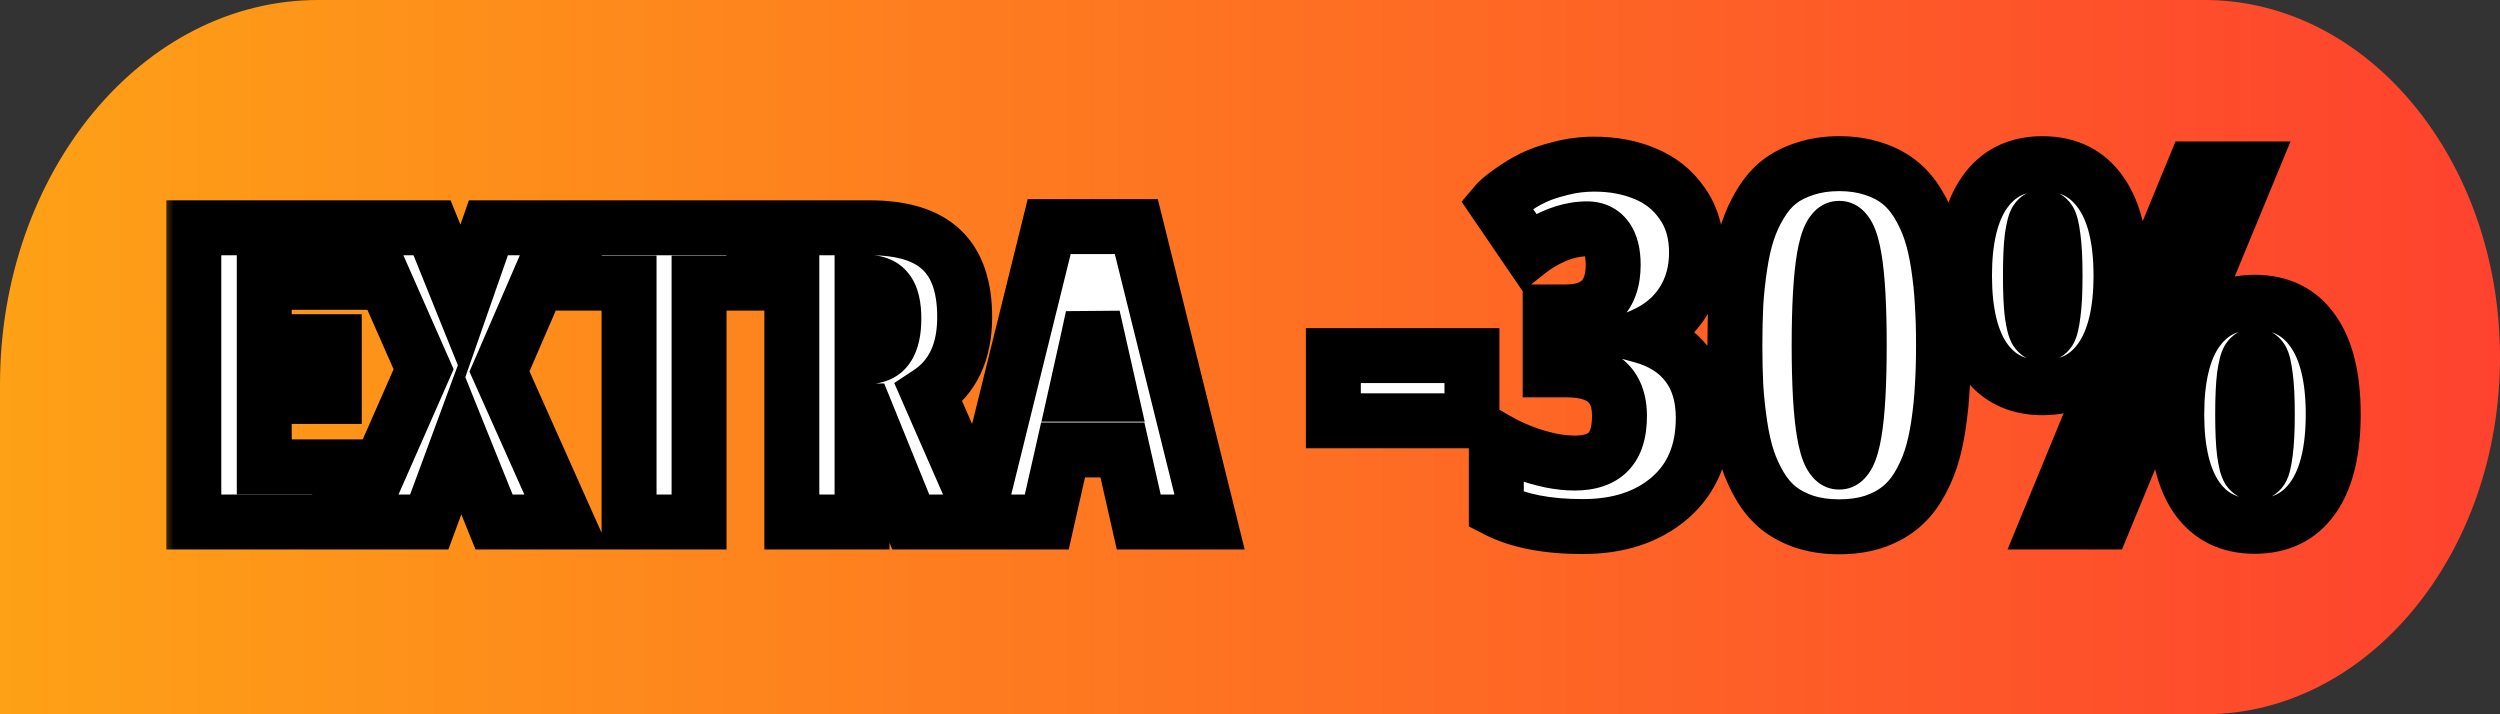
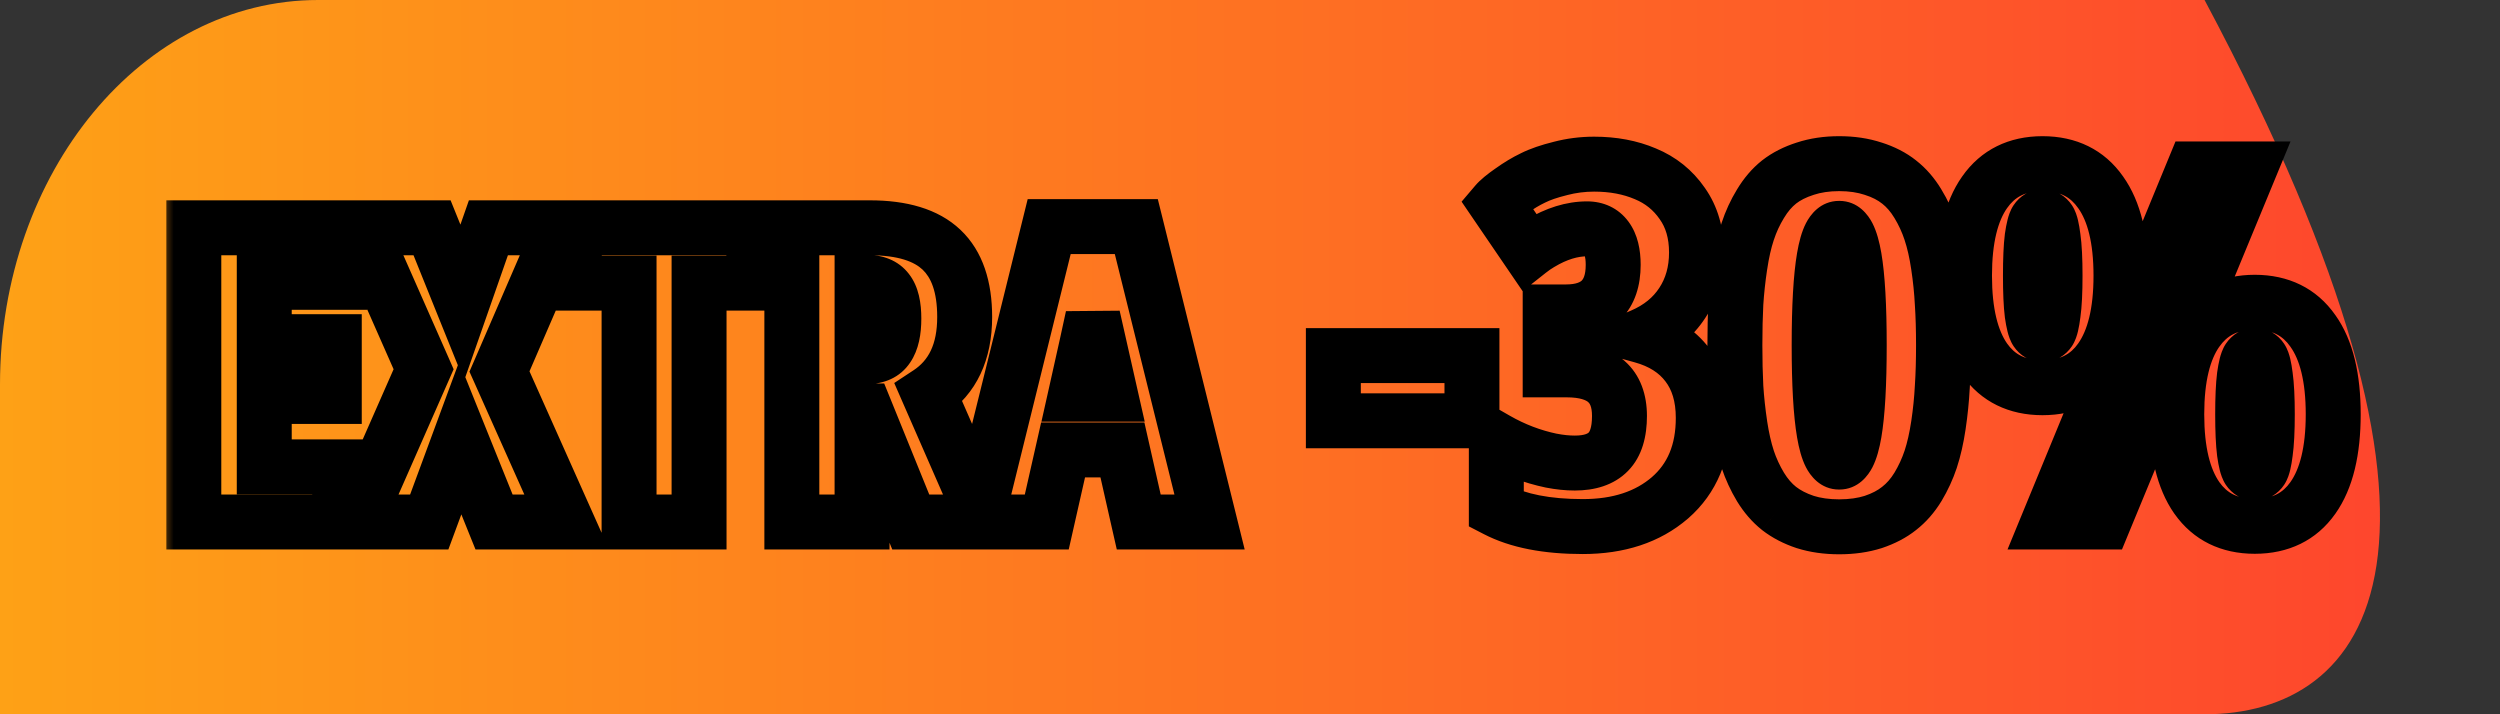
<svg xmlns="http://www.w3.org/2000/svg" width="91" height="26" viewBox="0 0 91 26" fill="none">
  <rect x="0" y="0" width="91" height="26" fill="#333333" stroke="none" />
  <g clip-path="url(#clip0_138_2806)">
-     <path d="M0 14C0 6.268 5.185 0 11.582 0H80.246C86.185 0 91 5.82 91 13C91 20.18 86.185 26 80.246 26H0V14Z" fill="url(#paint0_linear_138_2806)" />
+     <path d="M0 14C0 6.268 5.185 0 11.582 0H80.246C91 20.18 86.185 26 80.246 26H0V14Z" fill="url(#paint0_linear_138_2806)" />
    <mask id="path-2-outside-1_138_2806" maskUnits="userSpaceOnUse" x="5.812" y="4" width="81" height="17" fill="black">
      <rect fill="white" x="5.812" y="4" width="81" height="17" />
-       <path d="M12.365 10.277H9.619V12.438H12.168V14.43H9.619V16.993H12.365V19H7.055V8.292H12.365V10.277ZM16.826 11.017L17.778 8.292H20.444L18.181 13.521L20.627 19H17.983L16.753 15.946L15.625 19H12.973L15.42 13.441L13.149 8.292H15.727L16.826 11.017ZM27.439 10.306H25.446V19H22.898V10.306H20.905V8.292H27.439V10.306ZM28.823 8.292H31.665C32.841 8.292 33.711 8.558 34.272 9.09C34.834 9.623 35.114 10.438 35.114 11.537C35.114 12.811 34.677 13.736 33.803 14.312L35.854 19H33.151L31.511 14.957H31.379V19H28.823V8.292ZM31.379 10.277V12.979H31.57C31.906 12.979 32.151 12.865 32.302 12.635C32.458 12.406 32.536 12.059 32.536 11.595C32.536 11.127 32.456 10.79 32.295 10.585C32.138 10.379 31.892 10.277 31.555 10.277H31.379ZM44.028 19H41.45L40.857 16.378H38.696L38.103 19H35.532L38.191 8.248H41.362L44.028 19ZM40.417 14.349L39.78 11.529C39.702 11.905 39.494 12.845 39.157 14.349H40.417ZM53.579 15.317H48.534V12.944H53.579V15.317ZM58.026 5.975C58.717 5.975 59.339 6.092 59.889 6.326C60.446 6.555 60.894 6.915 61.234 7.407C61.58 7.894 61.753 8.488 61.753 9.191C61.753 9.889 61.58 10.501 61.234 11.028C60.894 11.55 60.405 11.948 59.766 12.224C60.487 12.423 61.038 12.774 61.419 13.278C61.805 13.782 61.999 14.427 61.999 15.212C61.999 16.448 61.594 17.418 60.786 18.121C59.977 18.818 58.92 19.167 57.613 19.167C56.306 19.167 55.258 18.962 54.466 18.552V16.003C55.099 16.366 55.767 16.621 56.47 16.768C56.769 16.826 57.053 16.855 57.323 16.855C57.868 16.855 58.275 16.718 58.545 16.442C58.814 16.167 58.949 15.733 58.949 15.142C58.949 14.023 58.307 13.463 57.024 13.463H56.426V11.354H56.998C57.56 11.354 57.988 11.21 58.281 10.923C58.574 10.63 58.72 10.202 58.72 9.64C58.72 9.212 58.638 8.887 58.474 8.664C58.31 8.441 58.076 8.33 57.771 8.33C57.22 8.33 56.652 8.506 56.066 8.857C55.925 8.939 55.785 9.036 55.644 9.147L54.458 7.407C54.557 7.29 54.742 7.138 55.011 6.95C55.281 6.757 55.545 6.599 55.802 6.476C56.06 6.347 56.391 6.232 56.795 6.133C57.2 6.027 57.61 5.975 58.026 5.975ZM65.708 6.142C66.077 6.019 66.49 5.957 66.947 5.957C67.404 5.957 67.817 6.019 68.186 6.142C68.555 6.259 68.869 6.42 69.127 6.625C69.39 6.83 69.619 7.094 69.812 7.416C70.005 7.732 70.161 8.069 70.278 8.427C70.395 8.778 70.489 9.191 70.559 9.666C70.629 10.135 70.676 10.595 70.7 11.046C70.729 11.497 70.744 12.004 70.744 12.566C70.744 13.129 70.729 13.636 70.7 14.087C70.676 14.538 70.629 15.001 70.559 15.476C70.489 15.944 70.395 16.357 70.278 16.715C70.161 17.066 70.005 17.403 69.812 17.726C69.619 18.042 69.39 18.303 69.127 18.508C68.869 18.713 68.555 18.877 68.186 19C67.817 19.117 67.404 19.176 66.947 19.176C66.49 19.176 66.077 19.117 65.708 19C65.338 18.877 65.022 18.713 64.758 18.508C64.501 18.303 64.275 18.042 64.082 17.726C63.888 17.403 63.733 17.066 63.616 16.715C63.499 16.357 63.405 15.944 63.335 15.476C63.264 15.001 63.215 14.538 63.185 14.087C63.162 13.636 63.15 13.129 63.15 12.566C63.15 12.004 63.162 11.497 63.185 11.046C63.215 10.595 63.264 10.135 63.335 9.666C63.405 9.191 63.499 8.778 63.616 8.427C63.733 8.069 63.888 7.732 64.082 7.416C64.275 7.094 64.501 6.83 64.758 6.625C65.022 6.42 65.338 6.259 65.708 6.142ZM67.676 12.566C67.676 9.73 67.433 8.312 66.947 8.312C66.461 8.312 66.217 9.73 66.217 12.566C66.217 15.402 66.461 16.82 66.947 16.82C67.433 16.82 67.676 15.402 67.676 12.566ZM71.508 10.035C71.508 8.705 71.752 7.694 72.238 7.003C72.724 6.306 73.427 5.957 74.347 5.957C75.273 5.957 75.979 6.306 76.466 7.003C76.958 7.694 77.204 8.705 77.204 10.035C77.204 11.365 76.958 12.379 76.466 13.076C75.979 13.768 75.273 14.113 74.347 14.113C73.427 14.113 72.724 13.768 72.238 13.076C71.752 12.379 71.508 11.365 71.508 10.035ZM76.571 19H74.567L79.858 6.15H81.879L76.571 19ZM74.585 8.022C74.526 7.935 74.45 7.891 74.356 7.891C74.262 7.891 74.186 7.935 74.128 8.022C74.069 8.11 74.016 8.318 73.969 8.646C73.928 8.975 73.908 9.438 73.908 10.035C73.908 10.633 73.928 11.096 73.969 11.424C74.016 11.752 74.069 11.96 74.128 12.048C74.186 12.136 74.262 12.18 74.356 12.18C74.45 12.18 74.526 12.136 74.585 12.048C74.643 11.96 74.693 11.752 74.734 11.424C74.781 11.096 74.804 10.633 74.804 10.035C74.804 9.438 74.781 8.975 74.734 8.646C74.693 8.318 74.643 8.11 74.585 8.022ZM79.234 15.08C79.234 13.75 79.477 12.739 79.963 12.048C80.45 11.351 81.153 11.002 82.073 11.002C82.999 11.002 83.705 11.351 84.191 12.048C84.683 12.739 84.929 13.75 84.929 15.08C84.929 16.41 84.683 17.424 84.191 18.121C83.705 18.812 82.999 19.158 82.073 19.158C81.153 19.158 80.45 18.812 79.963 18.121C79.477 17.424 79.234 16.41 79.234 15.08ZM82.31 13.067C82.252 12.979 82.175 12.935 82.082 12.935C81.988 12.935 81.912 12.979 81.853 13.067C81.795 13.155 81.742 13.363 81.695 13.691C81.654 14.02 81.633 14.482 81.633 15.08C81.633 15.678 81.654 16.141 81.695 16.469C81.742 16.797 81.795 17.005 81.853 17.093C81.912 17.181 81.988 17.225 82.082 17.225C82.175 17.225 82.252 17.181 82.31 17.093C82.369 17.005 82.419 16.797 82.46 16.469C82.507 16.141 82.53 15.678 82.53 15.08C82.53 14.482 82.507 14.02 82.46 13.691C82.419 13.363 82.369 13.155 82.31 13.067Z" />
    </mask>
-     <path d="M12.365 10.277H9.619V12.438H12.168V14.43H9.619V16.993H12.365V19H7.055V8.292H12.365V10.277ZM16.826 11.017L17.778 8.292H20.444L18.181 13.521L20.627 19H17.983L16.753 15.946L15.625 19H12.973L15.42 13.441L13.149 8.292H15.727L16.826 11.017ZM27.439 10.306H25.446V19H22.898V10.306H20.905V8.292H27.439V10.306ZM28.823 8.292H31.665C32.841 8.292 33.711 8.558 34.272 9.09C34.834 9.623 35.114 10.438 35.114 11.537C35.114 12.811 34.677 13.736 33.803 14.312L35.854 19H33.151L31.511 14.957H31.379V19H28.823V8.292ZM31.379 10.277V12.979H31.57C31.906 12.979 32.151 12.865 32.302 12.635C32.458 12.406 32.536 12.059 32.536 11.595C32.536 11.127 32.456 10.79 32.295 10.585C32.138 10.379 31.892 10.277 31.555 10.277H31.379ZM44.028 19H41.45L40.857 16.378H38.696L38.103 19H35.532L38.191 8.248H41.362L44.028 19ZM40.417 14.349L39.78 11.529C39.702 11.905 39.494 12.845 39.157 14.349H40.417ZM53.579 15.317H48.534V12.944H53.579V15.317ZM58.026 5.975C58.717 5.975 59.339 6.092 59.889 6.326C60.446 6.555 60.894 6.915 61.234 7.407C61.58 7.894 61.753 8.488 61.753 9.191C61.753 9.889 61.58 10.501 61.234 11.028C60.894 11.55 60.405 11.948 59.766 12.224C60.487 12.423 61.038 12.774 61.419 13.278C61.805 13.782 61.999 14.427 61.999 15.212C61.999 16.448 61.594 17.418 60.786 18.121C59.977 18.818 58.92 19.167 57.613 19.167C56.306 19.167 55.258 18.962 54.466 18.552V16.003C55.099 16.366 55.767 16.621 56.47 16.768C56.769 16.826 57.053 16.855 57.323 16.855C57.868 16.855 58.275 16.718 58.545 16.442C58.814 16.167 58.949 15.733 58.949 15.142C58.949 14.023 58.307 13.463 57.024 13.463H56.426V11.354H56.998C57.56 11.354 57.988 11.21 58.281 10.923C58.574 10.63 58.72 10.202 58.72 9.64C58.72 9.212 58.638 8.887 58.474 8.664C58.31 8.441 58.076 8.33 57.771 8.33C57.22 8.33 56.652 8.506 56.066 8.857C55.925 8.939 55.785 9.036 55.644 9.147L54.458 7.407C54.557 7.29 54.742 7.138 55.011 6.95C55.281 6.757 55.545 6.599 55.802 6.476C56.06 6.347 56.391 6.232 56.795 6.133C57.2 6.027 57.61 5.975 58.026 5.975ZM65.708 6.142C66.077 6.019 66.49 5.957 66.947 5.957C67.404 5.957 67.817 6.019 68.186 6.142C68.555 6.259 68.869 6.42 69.127 6.625C69.39 6.83 69.619 7.094 69.812 7.416C70.005 7.732 70.161 8.069 70.278 8.427C70.395 8.778 70.489 9.191 70.559 9.666C70.629 10.135 70.676 10.595 70.7 11.046C70.729 11.497 70.744 12.004 70.744 12.566C70.744 13.129 70.729 13.636 70.7 14.087C70.676 14.538 70.629 15.001 70.559 15.476C70.489 15.944 70.395 16.357 70.278 16.715C70.161 17.066 70.005 17.403 69.812 17.726C69.619 18.042 69.39 18.303 69.127 18.508C68.869 18.713 68.555 18.877 68.186 19C67.817 19.117 67.404 19.176 66.947 19.176C66.49 19.176 66.077 19.117 65.708 19C65.338 18.877 65.022 18.713 64.758 18.508C64.501 18.303 64.275 18.042 64.082 17.726C63.888 17.403 63.733 17.066 63.616 16.715C63.499 16.357 63.405 15.944 63.335 15.476C63.264 15.001 63.215 14.538 63.185 14.087C63.162 13.636 63.15 13.129 63.15 12.566C63.15 12.004 63.162 11.497 63.185 11.046C63.215 10.595 63.264 10.135 63.335 9.666C63.405 9.191 63.499 8.778 63.616 8.427C63.733 8.069 63.888 7.732 64.082 7.416C64.275 7.094 64.501 6.83 64.758 6.625C65.022 6.42 65.338 6.259 65.708 6.142ZM67.676 12.566C67.676 9.73 67.433 8.312 66.947 8.312C66.461 8.312 66.217 9.73 66.217 12.566C66.217 15.402 66.461 16.82 66.947 16.82C67.433 16.82 67.676 15.402 67.676 12.566ZM71.508 10.035C71.508 8.705 71.752 7.694 72.238 7.003C72.724 6.306 73.427 5.957 74.347 5.957C75.273 5.957 75.979 6.306 76.466 7.003C76.958 7.694 77.204 8.705 77.204 10.035C77.204 11.365 76.958 12.379 76.466 13.076C75.979 13.768 75.273 14.113 74.347 14.113C73.427 14.113 72.724 13.768 72.238 13.076C71.752 12.379 71.508 11.365 71.508 10.035ZM76.571 19H74.567L79.858 6.15H81.879L76.571 19ZM74.585 8.022C74.526 7.935 74.45 7.891 74.356 7.891C74.262 7.891 74.186 7.935 74.128 8.022C74.069 8.11 74.016 8.318 73.969 8.646C73.928 8.975 73.908 9.438 73.908 10.035C73.908 10.633 73.928 11.096 73.969 11.424C74.016 11.752 74.069 11.96 74.128 12.048C74.186 12.136 74.262 12.18 74.356 12.18C74.45 12.18 74.526 12.136 74.585 12.048C74.643 11.96 74.693 11.752 74.734 11.424C74.781 11.096 74.804 10.633 74.804 10.035C74.804 9.438 74.781 8.975 74.734 8.646C74.693 8.318 74.643 8.11 74.585 8.022ZM79.234 15.08C79.234 13.75 79.477 12.739 79.963 12.048C80.45 11.351 81.153 11.002 82.073 11.002C82.999 11.002 83.705 11.351 84.191 12.048C84.683 12.739 84.929 13.75 84.929 15.08C84.929 16.41 84.683 17.424 84.191 18.121C83.705 18.812 82.999 19.158 82.073 19.158C81.153 19.158 80.45 18.812 79.963 18.121C79.477 17.424 79.234 16.41 79.234 15.08ZM82.31 13.067C82.252 12.979 82.175 12.935 82.082 12.935C81.988 12.935 81.912 12.979 81.853 13.067C81.795 13.155 81.742 13.363 81.695 13.691C81.654 14.02 81.633 14.482 81.633 15.08C81.633 15.678 81.654 16.141 81.695 16.469C81.742 16.797 81.795 17.005 81.853 17.093C81.912 17.181 81.988 17.225 82.082 17.225C82.175 17.225 82.252 17.181 82.31 17.093C82.369 17.005 82.419 16.797 82.46 16.469C82.507 16.141 82.53 15.678 82.53 15.08C82.53 14.482 82.507 14.02 82.46 13.691C82.419 13.363 82.369 13.155 82.31 13.067Z" fill="white" />
    <path d="M12.365 10.277V11.277H13.365V10.277H12.365ZM9.619 10.277V9.277H8.619V10.277H9.619ZM9.619 12.438H8.619V13.438H9.619V12.438ZM12.168 12.438H13.168V11.438H12.168V12.438ZM12.168 14.43V15.43H13.168V14.43H12.168ZM9.619 14.43V13.43H8.619V14.43H9.619ZM9.619 16.993H8.619V17.993H9.619V16.993ZM12.365 16.993H13.365V15.993H12.365V16.993ZM12.365 19V20H13.365V19H12.365ZM7.055 19H6.055V20H7.055V19ZM7.055 8.292V7.292H6.055V8.292H7.055ZM12.365 8.292H13.365V7.292H12.365V8.292ZM12.365 10.277V9.277H9.619V10.277V11.277H12.365V10.277ZM9.619 10.277H8.619V12.438H9.619H10.619V10.277H9.619ZM9.619 12.438V13.438H12.168V12.438V11.438H9.619V12.438ZM12.168 12.438H11.168V14.43H12.168H13.168V12.438H12.168ZM12.168 14.43V13.43H9.619V14.43V15.43H12.168V14.43ZM9.619 14.43H8.619V16.993H9.619H10.619V14.43H9.619ZM9.619 16.993V17.993H12.365V16.993V15.993H9.619V16.993ZM12.365 16.993H11.365V19H12.365H13.365V16.993H12.365ZM12.365 19V18H7.055V19V20H12.365V19ZM7.055 19H8.055V8.292H7.055H6.055V19H7.055ZM7.055 8.292V9.292H12.365V8.292V7.292H7.055V8.292ZM12.365 8.292H11.365V10.277H12.365H13.365V8.292H12.365ZM16.826 11.017L15.898 11.391L16.893 13.857L17.77 11.347L16.826 11.017ZM17.778 8.292V7.292H17.068L16.834 7.962L17.778 8.292ZM20.444 8.292L21.362 8.689L21.966 7.292H20.444V8.292ZM18.181 13.521L17.263 13.124L17.088 13.528L17.268 13.929L18.181 13.521ZM20.627 19V20H22.169L21.54 18.592L20.627 19ZM17.983 19L17.055 19.374L17.308 20H17.983V19ZM16.753 15.946L17.68 15.572L16.712 13.169L15.815 15.599L16.753 15.946ZM15.625 19V20H16.321L16.563 19.346L15.625 19ZM12.973 19L12.058 18.597L11.441 20H12.973V19ZM15.42 13.441L16.335 13.844L16.512 13.441L16.335 13.037L15.42 13.441ZM13.149 8.292V7.292H11.615L12.234 8.695L13.149 8.292ZM15.727 8.292L16.655 7.918L16.402 7.292H15.727V8.292ZM16.826 11.017L17.77 11.347L18.722 8.622L17.778 8.292L16.834 7.962L15.882 10.687L16.826 11.017ZM17.778 8.292V9.292H20.444V8.292V7.292H17.778V8.292ZM20.444 8.292L19.526 7.895L17.263 13.124L18.181 13.521L19.099 13.919L21.362 8.689L20.444 8.292ZM18.181 13.521L17.268 13.929L19.714 19.408L20.627 19L21.54 18.592L19.094 13.114L18.181 13.521ZM20.627 19V18H17.983V19V20H20.627V19ZM17.983 19L18.911 18.626L17.68 15.572L16.753 15.946L15.825 16.32L17.055 19.374L17.983 19ZM16.753 15.946L15.815 15.599L14.687 18.654L15.625 19L16.563 19.346L17.691 16.292L16.753 15.946ZM15.625 19V18H12.973V19V20H15.625V19ZM12.973 19L13.889 19.403L16.335 13.844L15.42 13.441L14.504 13.038L12.058 18.597L12.973 19ZM15.42 13.441L16.335 13.037L14.064 7.889L13.149 8.292L12.234 8.695L14.505 13.844L15.42 13.441ZM13.149 8.292V9.292H15.727V8.292V7.292H13.149V8.292ZM15.727 8.292L14.8 8.666L15.898 11.391L16.826 11.017L17.753 10.643L16.655 7.918L15.727 8.292ZM27.439 10.306V11.306H28.439V10.306H27.439ZM25.446 10.306V9.306H24.446V10.306H25.446ZM25.446 19V20H26.446V19H25.446ZM22.898 19H21.898V20H22.898V19ZM22.898 10.306H23.898V9.306H22.898V10.306ZM20.905 10.306H19.905V11.306H20.905V10.306ZM20.905 8.292V7.292H19.905V8.292H20.905ZM27.439 8.292H28.439V7.292H27.439V8.292ZM27.439 10.306V9.306H25.446V10.306V11.306H27.439V10.306ZM25.446 10.306H24.446V19H25.446H26.446V10.306H25.446ZM25.446 19V18H22.898V19V20H25.446V19ZM22.898 19H23.898V10.306H22.898H21.898V19H22.898ZM22.898 10.306V9.306H20.905V10.306V11.306H22.898V10.306ZM20.905 10.306H21.905V8.292H20.905H19.905V10.306H20.905ZM20.905 8.292V9.292H27.439V8.292V7.292H20.905V8.292ZM27.439 8.292H26.439V10.306H27.439H28.439V8.292H27.439ZM28.823 8.292V7.292H27.823V8.292H28.823ZM33.803 14.312L33.253 13.478L32.55 13.941L32.887 14.713L33.803 14.312ZM35.854 19V20H37.383L36.77 18.599L35.854 19ZM33.151 19L32.225 19.376L32.478 20H33.151V19ZM31.511 14.957L32.438 14.581L32.184 13.957H31.511V14.957ZM31.379 14.957V13.957H30.379V14.957H31.379ZM31.379 19V20H32.379V19H31.379ZM28.823 19H27.823V20H28.823V19ZM31.379 10.277V9.277H30.379V10.277H31.379ZM31.379 12.979H30.379V13.979H31.379V12.979ZM32.302 12.635L31.475 12.072L31.471 12.079L31.467 12.085L32.302 12.635ZM32.295 10.585L31.499 11.191L31.504 11.196L31.508 11.202L32.295 10.585ZM28.823 8.292V9.292H31.665V8.292V7.292H28.823V8.292ZM31.665 8.292V9.292C32.715 9.292 33.285 9.533 33.584 9.816L34.272 9.09L34.96 8.365C34.136 7.584 32.967 7.292 31.665 7.292V8.292ZM34.272 9.09L33.584 9.816C33.875 10.092 34.114 10.595 34.114 11.537H35.114H36.114C36.114 10.281 35.792 9.153 34.96 8.365L34.272 9.09ZM35.114 11.537H34.114C34.114 12.559 33.783 13.128 33.253 13.478L33.803 14.312L34.354 15.147C35.572 14.344 36.114 13.063 36.114 11.537H35.114ZM33.803 14.312L32.887 14.713L34.938 19.401L35.854 19L36.77 18.599L34.719 13.912L33.803 14.312ZM35.854 19V18H33.151V19V20H35.854V19ZM33.151 19L34.078 18.624L32.438 14.581L31.511 14.957L30.584 15.333L32.225 19.376L33.151 19ZM31.511 14.957V13.957H31.379V14.957V15.957H31.511V14.957ZM31.379 14.957H30.379V19H31.379H32.379V14.957H31.379ZM31.379 19V18H28.823V19V20H31.379V19ZM28.823 19H29.823V8.292H28.823H27.823V19H28.823ZM31.379 10.277H30.379V12.979H31.379H32.379V10.277H31.379ZM31.379 12.979V13.979H31.57V12.979V11.979H31.379V12.979ZM31.57 12.979V13.979C32.156 13.979 32.757 13.761 33.137 13.186L32.302 12.635L31.467 12.085C31.477 12.07 31.492 12.051 31.514 12.032C31.537 12.012 31.56 11.998 31.58 11.988C31.62 11.97 31.627 11.979 31.57 11.979V12.979ZM32.302 12.635L33.129 13.198C33.451 12.725 33.536 12.139 33.536 11.595H32.536H31.536C31.536 11.774 31.521 11.9 31.502 11.983C31.483 12.067 31.466 12.086 31.475 12.072L32.302 12.635ZM32.536 11.595H33.536C33.536 11.06 33.454 10.441 33.081 9.967L32.295 10.585L31.508 11.202C31.476 11.161 31.486 11.152 31.503 11.223C31.52 11.294 31.536 11.414 31.536 11.595H32.536ZM32.295 10.585L33.09 9.978C32.689 9.452 32.099 9.277 31.555 9.277V10.277V11.277C31.625 11.277 31.634 11.288 31.608 11.277C31.595 11.271 31.575 11.261 31.553 11.245C31.532 11.228 31.513 11.209 31.499 11.191L32.295 10.585ZM31.555 10.277V9.277H31.379V10.277V11.277H31.555V10.277ZM44.028 19V20H45.306L44.999 18.759L44.028 19ZM41.45 19L40.474 19.221L40.651 20H41.45V19ZM40.857 16.378L41.832 16.157L41.656 15.378H40.857V16.378ZM38.696 16.378V15.378H37.897L37.721 16.157L38.696 16.378ZM38.103 19V20H38.902L39.078 19.221L38.103 19ZM35.532 19L34.561 18.76L34.255 20H35.532V19ZM38.191 8.248V7.248H37.408L37.22 8.008L38.191 8.248ZM41.362 8.248L42.333 8.007L42.144 7.248H41.362V8.248ZM40.417 14.349V15.349H41.668L41.392 14.129L40.417 14.349ZM39.78 11.529L40.755 11.309L38.801 11.326L39.78 11.529ZM39.157 14.349L38.181 14.13L37.908 15.349H39.157V14.349ZM44.028 19V18H41.45V19V20H44.028V19ZM41.45 19L42.425 18.779L41.832 16.157L40.857 16.378L39.881 16.599L40.474 19.221L41.45 19ZM40.857 16.378V15.378H38.696V16.378V17.378H40.857V16.378ZM38.696 16.378L37.721 16.157L37.127 18.779L38.103 19L39.078 19.221L39.671 16.599L38.696 16.378ZM38.103 19V18H35.532V19V20H38.103V19ZM35.532 19L36.503 19.24L39.161 8.488L38.191 8.248L37.22 8.008L34.561 18.76L35.532 19ZM38.191 8.248V9.248H41.362V8.248V7.248H38.191V8.248ZM41.362 8.248L40.391 8.489L43.057 19.241L44.028 19L44.999 18.759L42.333 8.007L41.362 8.248ZM40.417 14.349L41.392 14.129L40.755 11.309L39.78 11.529L38.804 11.75L39.442 14.569L40.417 14.349ZM39.78 11.529L38.801 11.326C38.725 11.693 38.519 12.624 38.181 14.13L39.157 14.349L40.133 14.568C40.469 13.067 40.679 12.118 40.759 11.733L39.78 11.529ZM39.157 14.349V15.349H40.417V14.349V13.349H39.157V14.349ZM53.579 15.317V16.317H54.579V15.317H53.579ZM48.534 15.317H47.534V16.317H48.534V15.317ZM48.534 12.944V11.944H47.534V12.944H48.534ZM53.579 12.944H54.579V11.944H53.579V12.944ZM53.579 15.317V14.317H48.534V15.317V16.317H53.579V15.317ZM48.534 15.317H49.534V12.944H48.534H47.534V15.317H48.534ZM48.534 12.944V13.944H53.579V12.944V11.944H48.534V12.944ZM53.579 12.944H52.579V15.317H53.579H54.579V12.944H53.579ZM59.889 6.326L59.498 7.246L59.51 7.251L59.889 6.326ZM61.234 7.407L60.411 7.975L60.419 7.987L61.234 7.407ZM61.234 11.028L60.398 10.48L60.396 10.482L61.234 11.028ZM59.766 12.224L59.37 11.305L56.761 12.43L59.5 13.188L59.766 12.224ZM61.419 13.278L60.621 13.881L60.625 13.887L61.419 13.278ZM60.786 18.121L61.439 18.878L61.442 18.876L60.786 18.121ZM54.466 18.552H53.466V19.16L54.006 19.439L54.466 18.552ZM54.466 16.003L54.964 15.136L53.466 14.276V16.003H54.466ZM56.47 16.768L56.266 17.747L56.278 17.749L56.47 16.768ZM56.426 13.463H55.426V14.463H56.426V13.463ZM56.426 11.354V10.354H55.426V11.354H56.426ZM58.281 10.923L58.981 11.637L58.988 11.63L58.281 10.923ZM56.066 8.857L56.57 9.721L56.581 9.715L56.066 8.857ZM55.644 9.147L54.818 9.711L55.423 10.598L56.265 9.932L55.644 9.147ZM54.458 7.407L53.696 6.76L53.202 7.341L53.631 7.971L54.458 7.407ZM55.011 6.95L55.582 7.771L55.588 7.767L55.594 7.763L55.011 6.95ZM55.802 6.476L56.233 7.378L56.241 7.374L56.25 7.37L55.802 6.476ZM56.795 6.133L57.035 7.104L57.048 7.1L56.795 6.133ZM58.026 5.975V6.975C58.603 6.975 59.089 7.072 59.498 7.246L59.889 6.326L60.281 5.406C59.589 5.111 58.831 4.975 58.026 4.975V5.975ZM59.889 6.326L59.51 7.251C59.888 7.407 60.182 7.644 60.411 7.975L61.234 7.407L62.057 6.839C61.606 6.186 61.004 5.703 60.269 5.401L59.889 6.326ZM61.234 7.407L60.419 7.987C60.624 8.275 60.753 8.658 60.753 9.191H61.753H62.753C62.753 8.319 62.535 7.512 62.049 6.828L61.234 7.407ZM61.753 9.191H60.753C60.753 9.715 60.626 10.133 60.398 10.48L61.234 11.028L62.07 11.577C62.534 10.869 62.753 10.062 62.753 9.191H61.753ZM61.234 11.028L60.396 10.482C60.176 10.82 59.85 11.098 59.37 11.305L59.766 12.224L60.162 13.142C60.96 12.798 61.612 12.28 62.072 11.574L61.234 11.028ZM59.766 12.224L59.5 13.188C60.049 13.339 60.396 13.584 60.621 13.881L61.419 13.278L62.216 12.675C61.68 11.965 60.925 11.506 60.033 11.26L59.766 12.224ZM61.419 13.278L60.625 13.887C60.849 14.178 60.999 14.594 60.999 15.212H61.999H62.999C62.999 14.26 62.762 13.386 62.212 12.669L61.419 13.278ZM61.999 15.212H60.999C60.999 16.208 60.685 16.883 60.13 17.366L60.786 18.121L61.442 18.876C62.504 17.953 62.999 16.688 62.999 15.212H61.999ZM60.786 18.121L60.133 17.364C59.544 17.872 58.736 18.167 57.613 18.167V19.167V20.167C59.103 20.167 60.41 19.765 61.439 18.878L60.786 18.121ZM57.613 19.167V18.167C56.397 18.167 55.525 17.974 54.927 17.664L54.466 18.552L54.006 19.439C54.99 19.95 56.215 20.167 57.613 20.167V19.167ZM54.466 18.552H55.466V16.003H54.466H53.466V18.552H54.466ZM54.466 16.003L53.969 16.87C54.691 17.285 55.458 17.578 56.266 17.747L56.47 16.768L56.674 15.789C56.076 15.664 55.507 15.447 54.964 15.136L54.466 16.003ZM56.47 16.768L56.278 17.749C56.632 17.818 56.981 17.855 57.323 17.855V16.855V15.855C57.126 15.855 56.906 15.834 56.663 15.786L56.47 16.768ZM57.323 16.855V17.855C58.024 17.855 58.735 17.677 59.259 17.142L58.545 16.442L57.83 15.743C57.815 15.758 57.712 15.855 57.323 15.855V16.855ZM58.545 16.442L59.259 17.142C59.789 16.601 59.949 15.858 59.949 15.142H58.949H57.949C57.949 15.609 57.839 15.733 57.83 15.743L58.545 16.442ZM58.949 15.142H59.949C59.949 14.39 59.727 13.654 59.125 13.129C58.549 12.627 57.789 12.463 57.024 12.463V13.463V14.463C57.542 14.463 57.745 14.579 57.81 14.636C57.85 14.671 57.949 14.774 57.949 15.142H58.949ZM57.024 13.463V12.463H56.426V13.463V14.463H57.024V13.463ZM56.426 13.463H57.426V11.354H56.426H55.426V13.463H56.426ZM56.426 11.354V12.354H56.998V11.354V10.354H56.426V11.354ZM56.998 11.354V12.354C57.723 12.354 58.44 12.167 58.981 11.637L58.281 10.923L57.581 10.209C57.535 10.253 57.398 10.354 56.998 10.354V11.354ZM58.281 10.923L58.988 11.63C59.528 11.09 59.72 10.37 59.72 9.64H58.72H57.72C57.72 10.034 57.62 10.169 57.574 10.216L58.281 10.923ZM58.72 9.64H59.72C59.72 9.108 59.622 8.536 59.279 8.071L58.474 8.664L57.669 9.257C57.66 9.245 57.673 9.257 57.689 9.32C57.705 9.384 57.72 9.487 57.72 9.64H58.72ZM58.474 8.664L59.279 8.071C58.906 7.564 58.356 7.33 57.771 7.33V8.33V9.33C57.801 9.33 57.785 9.335 57.746 9.317C57.728 9.308 57.711 9.297 57.696 9.284C57.681 9.272 57.672 9.262 57.669 9.257L58.474 8.664ZM57.771 8.33V7.33C57 7.33 56.256 7.577 55.552 8L56.066 8.857L56.581 9.715C57.048 9.434 57.441 9.33 57.771 9.33V8.33ZM56.066 8.857L55.562 7.994C55.377 8.102 55.197 8.226 55.023 8.363L55.644 9.147L56.265 9.932C56.372 9.847 56.474 9.777 56.57 9.721L56.066 8.857ZM55.644 9.147L56.47 8.584L55.284 6.844L54.458 7.407L53.631 7.971L54.818 9.711L55.644 9.147ZM54.458 7.407L55.22 8.055C55.217 8.059 55.238 8.033 55.307 7.976C55.372 7.923 55.462 7.854 55.582 7.771L55.011 6.95L54.44 6.129C54.161 6.323 53.885 6.537 53.696 6.76L54.458 7.407ZM55.011 6.95L55.594 7.763C55.823 7.598 56.036 7.472 56.233 7.378L55.802 6.476L55.372 5.573C55.053 5.725 54.739 5.915 54.428 6.138L55.011 6.95ZM55.802 6.476L56.25 7.37C56.419 7.285 56.674 7.193 57.035 7.104L56.795 6.133L56.556 5.162C56.109 5.272 55.701 5.408 55.355 5.581L55.802 6.476ZM56.795 6.133L57.048 7.1C57.37 7.016 57.696 6.975 58.026 6.975V5.975V4.975C57.524 4.975 57.029 5.038 56.543 5.165L56.795 6.133ZM65.708 6.142L66.01 7.095L66.017 7.093L66.024 7.09L65.708 6.142ZM68.186 6.142L67.87 7.09L67.877 7.093L67.884 7.095L68.186 6.142ZM69.127 6.625L68.504 7.408L68.513 7.414L69.127 6.625ZM69.812 7.416L68.955 7.931L68.959 7.937L69.812 7.416ZM70.278 8.427L69.328 8.738L69.329 8.743L70.278 8.427ZM70.559 9.666L69.57 9.813L69.57 9.814L70.559 9.666ZM70.7 11.046L69.701 11.098L69.702 11.111L70.7 11.046ZM70.7 14.087L69.702 14.022L69.701 14.035L70.7 14.087ZM70.559 15.476L71.548 15.624L71.548 15.622L70.559 15.476ZM70.278 16.715L71.227 17.031L71.228 17.026L70.278 16.715ZM69.812 17.726L70.665 18.247L70.67 18.24L69.812 17.726ZM69.127 18.508L68.513 17.718L68.504 17.725L69.127 18.508ZM68.186 19L68.489 19.953L68.496 19.951L68.502 19.949L68.186 19ZM65.708 19L65.391 19.949L65.398 19.951L65.405 19.953L65.708 19ZM64.758 18.508L64.136 19.291L64.144 19.297L64.758 18.508ZM64.082 17.726L63.224 18.24L63.228 18.247L64.082 17.726ZM63.616 16.715L62.666 17.026L62.667 17.031L63.616 16.715ZM63.335 15.476L62.345 15.622L62.346 15.624L63.335 15.476ZM63.185 14.087L62.187 14.139L62.187 14.152L63.185 14.087ZM63.185 11.046L62.187 10.981L62.187 10.994L63.185 11.046ZM63.335 9.666L64.323 9.814L64.324 9.813L63.335 9.666ZM63.616 8.427L64.564 8.743L64.566 8.738L63.616 8.427ZM64.082 7.416L64.935 7.937L64.939 7.931L64.082 7.416ZM64.758 6.625L64.144 5.836L64.136 5.842L64.758 6.625ZM65.708 6.142L66.024 7.09C66.275 7.007 66.579 6.957 66.947 6.957V5.957V4.957C66.401 4.957 65.879 5.031 65.391 5.193L65.708 6.142ZM66.947 5.957V6.957C67.315 6.957 67.619 7.007 67.87 7.09L68.186 6.142L68.502 5.193C68.015 5.031 67.493 4.957 66.947 4.957V5.957ZM68.186 6.142L67.884 7.095C68.157 7.181 68.357 7.29 68.504 7.408L69.127 6.625L69.749 5.842C69.381 5.549 68.954 5.336 68.489 5.188L68.186 6.142ZM69.127 6.625L68.513 7.414C68.667 7.535 68.817 7.701 68.955 7.931L69.812 7.416L70.67 6.902C70.421 6.487 70.113 6.125 69.74 5.836L69.127 6.625ZM69.812 7.416L68.959 7.937C69.111 8.187 69.234 8.453 69.328 8.738L70.278 8.427L71.228 8.115C71.087 7.685 70.9 7.278 70.665 6.895L69.812 7.416ZM70.278 8.427L69.329 8.743C69.424 9.026 69.506 9.38 69.57 9.813L70.559 9.666L71.548 9.519C71.472 9.003 71.367 8.531 71.227 8.111L70.278 8.427ZM70.559 9.666L69.57 9.814C69.636 10.253 69.68 10.68 69.701 11.098L70.7 11.046L71.698 10.994C71.673 10.509 71.623 10.017 71.548 9.518L70.559 9.666ZM70.7 11.046L69.702 11.111C69.73 11.536 69.744 12.021 69.744 12.566H70.744H71.744C71.744 11.987 71.729 11.458 71.698 10.981L70.7 11.046ZM70.744 12.566H69.744C69.744 13.112 69.73 13.597 69.702 14.022L70.7 14.087L71.698 14.152C71.729 13.675 71.744 13.146 71.744 12.566H70.744ZM70.7 14.087L69.701 14.035C69.68 14.453 69.636 14.884 69.57 15.329L70.559 15.476L71.548 15.622C71.623 15.118 71.673 14.623 71.698 14.139L70.7 14.087ZM70.559 15.476L69.57 15.327C69.506 15.754 69.424 16.111 69.328 16.403L70.278 16.715L71.228 17.026C71.367 16.604 71.472 16.134 71.548 15.624L70.559 15.476ZM70.278 16.715L69.329 16.399C69.236 16.68 69.111 16.951 68.955 17.211L69.812 17.726L70.67 18.24C70.9 17.856 71.086 17.453 71.227 17.031L70.278 16.715ZM69.812 17.726L68.959 17.204C68.822 17.429 68.671 17.595 68.513 17.718L69.127 18.508L69.74 19.297C70.109 19.01 70.416 18.655 70.665 18.247L69.812 17.726ZM69.127 18.508L68.504 17.725C68.353 17.846 68.148 17.959 67.87 18.051L68.186 19L68.502 19.949C68.963 19.795 69.385 19.58 69.749 19.29L69.127 18.508ZM68.186 19L67.884 18.047C67.628 18.128 67.319 18.176 66.947 18.176V19.176V20.176C67.489 20.176 68.006 20.106 68.489 19.953L68.186 19ZM66.947 19.176V18.176C66.575 18.176 66.266 18.128 66.01 18.047L65.708 19L65.405 19.953C65.888 20.106 66.405 20.176 66.947 20.176V19.176ZM65.708 19L66.024 18.051C65.745 17.958 65.533 17.843 65.372 17.718L64.758 18.508L64.144 19.297C64.511 19.582 64.932 19.796 65.391 19.949L65.708 19ZM64.758 18.508L65.381 17.725C65.225 17.602 65.075 17.433 64.935 17.204L64.082 17.726L63.228 18.247C63.475 18.651 63.776 19.004 64.136 19.29L64.758 18.508ZM64.082 17.726L64.939 17.211C64.783 16.951 64.658 16.68 64.564 16.399L63.616 16.715L62.667 17.031C62.808 17.453 62.994 17.856 63.224 18.24L64.082 17.726ZM63.616 16.715L64.566 16.403C64.47 16.111 64.388 15.754 64.323 15.327L63.335 15.476L62.346 15.624C62.422 16.134 62.527 16.604 62.666 17.026L63.616 16.715ZM63.335 15.476L64.324 15.329C64.257 14.88 64.21 14.444 64.183 14.022L63.185 14.087L62.187 14.152C62.218 14.632 62.271 15.122 62.345 15.622L63.335 15.476ZM63.185 14.087L64.184 14.035C64.162 13.605 64.15 13.116 64.15 12.566H63.15H62.15C62.15 13.142 62.162 13.667 62.187 14.139L63.185 14.087ZM63.15 12.566H64.15C64.15 12.017 64.162 11.528 64.184 11.098L63.185 11.046L62.187 10.994C62.162 11.466 62.15 11.991 62.15 12.566H63.15ZM63.185 11.046L64.183 11.111C64.21 10.689 64.257 10.257 64.323 9.814L63.335 9.666L62.346 9.518C62.271 10.013 62.218 10.501 62.187 10.981L63.185 11.046ZM63.335 9.666L64.324 9.813C64.388 9.38 64.47 9.026 64.564 8.743L63.616 8.427L62.667 8.111C62.527 8.531 62.422 9.003 62.345 9.519L63.335 9.666ZM63.616 8.427L64.566 8.738C64.659 8.453 64.782 8.187 64.935 7.937L64.082 7.416L63.228 6.895C62.994 7.278 62.807 7.685 62.666 8.115L63.616 8.427ZM64.082 7.416L64.939 7.931C65.079 7.697 65.229 7.528 65.381 7.408L64.758 6.625L64.136 5.842C63.772 6.132 63.471 6.491 63.224 6.902L64.082 7.416ZM64.758 6.625L65.372 7.414C65.529 7.292 65.736 7.182 66.01 7.095L65.708 6.142L65.405 5.188C64.941 5.336 64.515 5.547 64.144 5.836L64.758 6.625ZM67.676 12.566H68.676C68.676 11.135 68.616 10.002 68.48 9.207C68.413 8.819 68.316 8.434 68.155 8.121C68.01 7.838 67.644 7.312 66.947 7.312V8.312V9.312C66.493 9.312 66.34 8.964 66.377 9.036C66.398 9.077 66.453 9.224 66.508 9.545C66.615 10.168 66.676 11.162 66.676 12.566H67.676ZM66.947 8.312V7.312C66.25 7.312 65.884 7.838 65.739 8.121C65.577 8.434 65.481 8.819 65.414 9.207C65.278 10.002 65.217 11.135 65.217 12.566H66.217H67.217C67.217 11.162 67.279 10.168 67.385 9.545C67.441 9.224 67.496 9.077 67.517 9.036C67.554 8.964 67.401 9.312 66.947 9.312V8.312ZM66.217 12.566H65.217C65.217 13.998 65.278 15.13 65.414 15.926C65.481 16.314 65.577 16.699 65.739 17.012C65.884 17.295 66.25 17.82 66.947 17.82V16.82V15.82C67.401 15.82 67.554 16.169 67.517 16.097C67.496 16.056 67.441 15.909 67.385 15.588C67.279 14.965 67.217 13.971 67.217 12.566H66.217ZM66.947 16.82V17.82C67.644 17.82 68.01 17.295 68.155 17.012C68.316 16.699 68.413 16.314 68.48 15.926C68.616 15.13 68.676 13.998 68.676 12.566H67.676H66.676C66.676 13.971 66.615 14.965 66.508 15.588C66.453 15.909 66.398 16.056 66.377 16.097C66.34 16.169 66.493 15.82 66.947 15.82V16.82ZM72.238 7.003L73.056 7.578L73.058 7.575L72.238 7.003ZM76.466 7.003L75.645 7.575L75.651 7.583L76.466 7.003ZM76.466 13.076L75.648 12.499L75.647 12.501L76.466 13.076ZM72.238 13.076L71.418 13.648L71.42 13.652L72.238 13.076ZM76.571 19V20H77.24L77.495 19.382L76.571 19ZM74.567 19L73.642 18.619L73.074 20H74.567V19ZM79.858 6.15V5.15H79.188L78.933 5.77L79.858 6.15ZM81.879 6.15L82.804 6.532L83.375 5.15H81.879V6.15ZM73.969 8.646L72.979 8.505L72.978 8.514L72.977 8.522L73.969 8.646ZM73.969 11.424L72.977 11.548L72.978 11.557L72.979 11.565L73.969 11.424ZM74.734 11.424L73.744 11.282L73.743 11.291L73.742 11.3L74.734 11.424ZM74.734 8.646L73.742 8.771L73.743 8.779L73.744 8.788L74.734 8.646ZM79.963 12.048L80.781 12.623L80.784 12.62L79.963 12.048ZM84.191 12.048L83.371 12.62L83.376 12.628L84.191 12.048ZM84.191 18.121L83.374 17.544L83.373 17.546L84.191 18.121ZM79.963 18.121L79.143 18.693L79.146 18.696L79.963 18.121ZM81.695 13.691L80.705 13.55L80.704 13.559L80.703 13.567L81.695 13.691ZM81.695 16.469L80.703 16.593L80.704 16.602L80.705 16.61L81.695 16.469ZM82.46 16.469L81.47 16.327L81.468 16.336L81.467 16.345L82.46 16.469ZM82.46 13.691L81.467 13.815L81.468 13.824L81.47 13.833L82.46 13.691ZM71.508 10.035H72.508C72.508 8.802 72.738 8.03 73.056 7.578L72.238 7.003L71.42 6.428C70.765 7.359 70.508 8.608 70.508 10.035H71.508ZM72.238 7.003L73.058 7.575C73.34 7.171 73.723 6.957 74.347 6.957V5.957V4.957C73.132 4.957 72.108 5.441 71.418 6.431L72.238 7.003ZM74.347 5.957V6.957C74.98 6.957 75.365 7.173 75.645 7.575L76.466 7.003L77.286 6.431C76.594 5.439 75.566 4.957 74.347 4.957V5.957ZM76.466 7.003L75.651 7.583C75.972 8.033 76.204 8.803 76.204 10.035H77.204H78.204C78.204 8.607 77.944 7.355 77.28 6.423L76.466 7.003ZM77.204 10.035H76.204C76.204 11.266 75.972 12.041 75.648 12.499L76.466 13.076L77.282 13.653C77.943 12.716 78.204 11.464 78.204 10.035H77.204ZM76.466 13.076L75.647 12.501C75.368 12.898 74.984 13.113 74.347 13.113V14.113V15.113C75.562 15.113 76.59 14.637 77.283 13.652L76.466 13.076ZM74.347 14.113V13.113C73.719 13.113 73.336 12.9 73.056 12.501L72.238 13.076L71.42 13.652C72.112 14.636 73.135 15.113 74.347 15.113V14.113ZM72.238 13.076L73.058 12.504C72.738 12.045 72.508 11.268 72.508 10.035H71.508H70.508C70.508 11.463 70.765 12.713 71.418 13.648L72.238 13.076ZM76.571 19V18H74.567V19V20H76.571V19ZM74.567 19L75.492 19.381L80.783 6.531L79.858 6.15L78.933 5.77L73.642 18.619L74.567 19ZM79.858 6.15V7.15H81.879V6.15V5.15H79.858V6.15ZM81.879 6.15L80.955 5.769L75.647 18.618L76.571 19L77.495 19.382L82.804 6.532L81.879 6.15ZM74.585 8.022L75.417 7.468C75.2 7.143 74.831 6.891 74.356 6.891V7.891V8.891C74.24 8.891 74.108 8.861 73.984 8.79C73.864 8.721 73.792 8.636 73.753 8.577L74.585 8.022ZM74.356 7.891V6.891C73.881 6.891 73.512 7.143 73.296 7.468L74.128 8.022L74.96 8.577C74.921 8.636 74.848 8.721 74.728 8.79C74.604 8.861 74.473 8.891 74.356 8.891V7.891ZM74.128 8.022L73.296 7.468C73.167 7.661 73.106 7.874 73.075 7.999C73.036 8.15 73.005 8.323 72.979 8.505L73.969 8.646L74.959 8.788C74.98 8.642 74.999 8.547 75.013 8.49C75.02 8.462 75.023 8.455 75.021 8.463C75.019 8.467 75.014 8.48 75.006 8.497C74.998 8.514 74.983 8.542 74.96 8.577L74.128 8.022ZM73.969 8.646L72.977 8.522C72.928 8.912 72.908 9.423 72.908 10.035H73.908H74.908C74.908 9.452 74.928 9.037 74.962 8.771L73.969 8.646ZM73.908 10.035H72.908C72.908 10.647 72.928 11.158 72.977 11.548L73.969 11.424L74.962 11.3C74.928 11.033 74.908 10.619 74.908 10.035H73.908ZM73.969 11.424L72.979 11.565C73.005 11.748 73.036 11.92 73.075 12.072C73.106 12.196 73.167 12.41 73.296 12.603L74.128 12.048L74.96 11.493C74.983 11.528 74.998 11.556 75.006 11.573C75.014 11.591 75.019 11.603 75.021 11.607C75.023 11.615 75.02 11.608 75.013 11.58C74.999 11.524 74.98 11.428 74.959 11.282L73.969 11.424ZM74.128 12.048L73.296 12.603C73.512 12.927 73.881 13.18 74.356 13.18V12.18V11.18C74.473 11.18 74.604 11.209 74.728 11.28C74.848 11.349 74.921 11.434 74.96 11.493L74.128 12.048ZM74.356 12.18V13.18C74.831 13.18 75.2 12.927 75.417 12.603L74.585 12.048L73.753 11.493C73.792 11.434 73.864 11.349 73.984 11.28C74.108 11.209 74.24 11.18 74.356 11.18V12.18ZM74.585 12.048L75.417 12.603C75.549 12.404 75.608 12.185 75.638 12.059C75.675 11.905 75.703 11.731 75.726 11.548L74.734 11.424L73.742 11.3C73.724 11.445 73.706 11.539 73.693 11.593C73.687 11.62 73.684 11.625 73.688 11.615C73.69 11.61 73.695 11.597 73.704 11.578C73.713 11.559 73.728 11.53 73.753 11.493L74.585 12.048ZM74.734 11.424L75.724 11.565C75.781 11.167 75.804 10.649 75.804 10.035H74.804H73.804C73.804 10.617 73.781 11.024 73.744 11.282L74.734 11.424ZM74.804 10.035H75.804C75.804 9.421 75.781 8.903 75.724 8.505L74.734 8.646L73.744 8.788C73.781 9.046 73.804 9.454 73.804 10.035H74.804ZM74.734 8.646L75.726 8.522C75.703 8.339 75.675 8.165 75.638 8.012C75.608 7.886 75.549 7.666 75.417 7.468L74.585 8.022L73.753 8.577C73.728 8.541 73.713 8.511 73.704 8.493C73.695 8.474 73.69 8.46 73.688 8.455C73.684 8.445 73.687 8.451 73.693 8.477C73.706 8.532 73.724 8.626 73.742 8.771L74.734 8.646ZM79.234 15.08H80.234C80.234 13.847 80.464 13.075 80.781 12.623L79.963 12.048L79.146 11.473C78.49 12.404 78.234 13.653 78.234 15.08H79.234ZM79.963 12.048L80.784 12.62C81.066 12.216 81.448 12.002 82.073 12.002V11.002V10.002C80.858 10.002 79.834 10.486 79.143 11.476L79.963 12.048ZM82.073 11.002V12.002C82.706 12.002 83.09 12.218 83.371 12.62L84.191 12.048L85.011 11.476C84.319 10.483 83.291 10.002 82.073 10.002V11.002ZM84.191 12.048L83.376 12.628C83.697 13.078 83.929 13.848 83.929 15.08H84.929H85.929C85.929 13.652 85.669 12.4 85.006 11.468L84.191 12.048ZM84.929 15.08H83.929C83.929 16.311 83.698 17.086 83.374 17.544L84.191 18.121L85.008 18.698C85.669 17.761 85.929 16.509 85.929 15.08H84.929ZM84.191 18.121L83.373 17.546C83.094 17.943 82.709 18.158 82.073 18.158V19.158V20.158C83.288 20.158 84.316 19.682 85.009 18.696L84.191 18.121ZM82.073 19.158V18.158C81.445 18.158 81.062 17.945 80.781 17.546L79.963 18.121L79.146 18.696C79.838 19.68 80.861 20.158 82.073 20.158V19.158ZM79.963 18.121L80.784 17.549C80.463 17.09 80.234 16.313 80.234 15.08H79.234H78.234C78.234 16.508 78.491 17.758 79.143 18.693L79.963 18.121ZM82.31 13.067L83.142 12.513C82.926 12.188 82.556 11.935 82.082 11.935V12.935V13.935C81.965 13.935 81.833 13.906 81.709 13.835C81.59 13.766 81.517 13.681 81.478 13.622L82.31 13.067ZM82.082 12.935V11.935C81.607 11.935 81.238 12.188 81.021 12.513L81.853 13.067L82.685 13.622C82.646 13.681 82.573 13.766 82.454 13.835C82.33 13.906 82.198 13.935 82.082 13.935V12.935ZM81.853 13.067L81.021 12.513C80.893 12.706 80.832 12.919 80.8 13.044C80.762 13.195 80.731 13.367 80.705 13.55L81.695 13.691L82.685 13.833C82.706 13.687 82.725 13.591 82.739 13.535C82.746 13.507 82.749 13.5 82.746 13.508C82.745 13.512 82.74 13.524 82.731 13.542C82.723 13.559 82.708 13.587 82.685 13.622L81.853 13.067ZM81.695 13.691L80.703 13.567C80.654 13.957 80.633 14.468 80.633 15.08H81.633H82.633C82.633 14.496 82.654 14.082 82.687 13.815L81.695 13.691ZM81.633 15.08H80.633C80.633 15.692 80.654 16.203 80.703 16.593L81.695 16.469L82.687 16.345C82.654 16.078 82.633 15.664 82.633 15.08H81.633ZM81.695 16.469L80.705 16.61C80.731 16.793 80.762 16.965 80.8 17.117C80.832 17.241 80.893 17.455 81.021 17.648L81.853 17.093L82.685 16.538C82.708 16.573 82.723 16.601 82.731 16.618C82.74 16.636 82.745 16.648 82.746 16.652C82.749 16.66 82.746 16.653 82.739 16.625C82.725 16.569 82.706 16.473 82.685 16.327L81.695 16.469ZM81.853 17.093L81.021 17.648C81.238 17.972 81.607 18.225 82.082 18.225V17.225V16.225C82.198 16.225 82.33 16.254 82.454 16.326C82.573 16.394 82.646 16.48 82.685 16.538L81.853 17.093ZM82.082 17.225V18.225C82.556 18.225 82.926 17.972 83.142 17.648L82.31 17.093L81.478 16.538C81.517 16.48 81.59 16.394 81.709 16.326C81.833 16.254 81.965 16.225 82.082 16.225V17.225ZM82.31 17.093L83.142 17.648C83.275 17.449 83.334 17.23 83.364 17.104C83.401 16.95 83.429 16.776 83.452 16.593L82.46 16.469L81.467 16.345C81.449 16.49 81.432 16.584 81.419 16.638C81.413 16.665 81.41 16.67 81.413 16.66C81.415 16.655 81.421 16.642 81.43 16.623C81.438 16.604 81.454 16.574 81.478 16.538L82.31 17.093ZM82.46 16.469L83.45 16.61C83.506 16.212 83.53 15.694 83.53 15.08H82.53H81.53C81.53 15.662 81.507 16.069 81.47 16.327L82.46 16.469ZM82.53 15.08H83.53C83.53 14.466 83.506 13.948 83.45 13.55L82.46 13.691L81.47 13.833C81.507 14.091 81.53 14.499 81.53 15.08H82.53ZM82.46 13.691L83.452 13.567C83.429 13.384 83.401 13.21 83.364 13.056C83.334 12.931 83.275 12.711 83.142 12.513L82.31 13.067L81.478 13.622C81.454 13.586 81.438 13.556 81.43 13.537C81.421 13.518 81.415 13.505 81.413 13.5C81.41 13.49 81.413 13.495 81.419 13.522C81.432 13.576 81.449 13.671 81.467 13.815L82.46 13.691Z" fill="black" mask="url(#path-2-outside-1_138_2806)" />
  </g>
  <defs>
    <linearGradient id="paint0_linear_138_2806" x1="0" y1="13" x2="91" y2="13" gradientUnits="userSpaceOnUse">
      <stop stop-color="#FEA116" />
      <stop offset="1" stop-color="#FE422E" />
    </linearGradient>
    <clipPath id="clip0_138_2806">
      <rect width="91" height="26" fill="white" />
    </clipPath>
  </defs>
</svg>